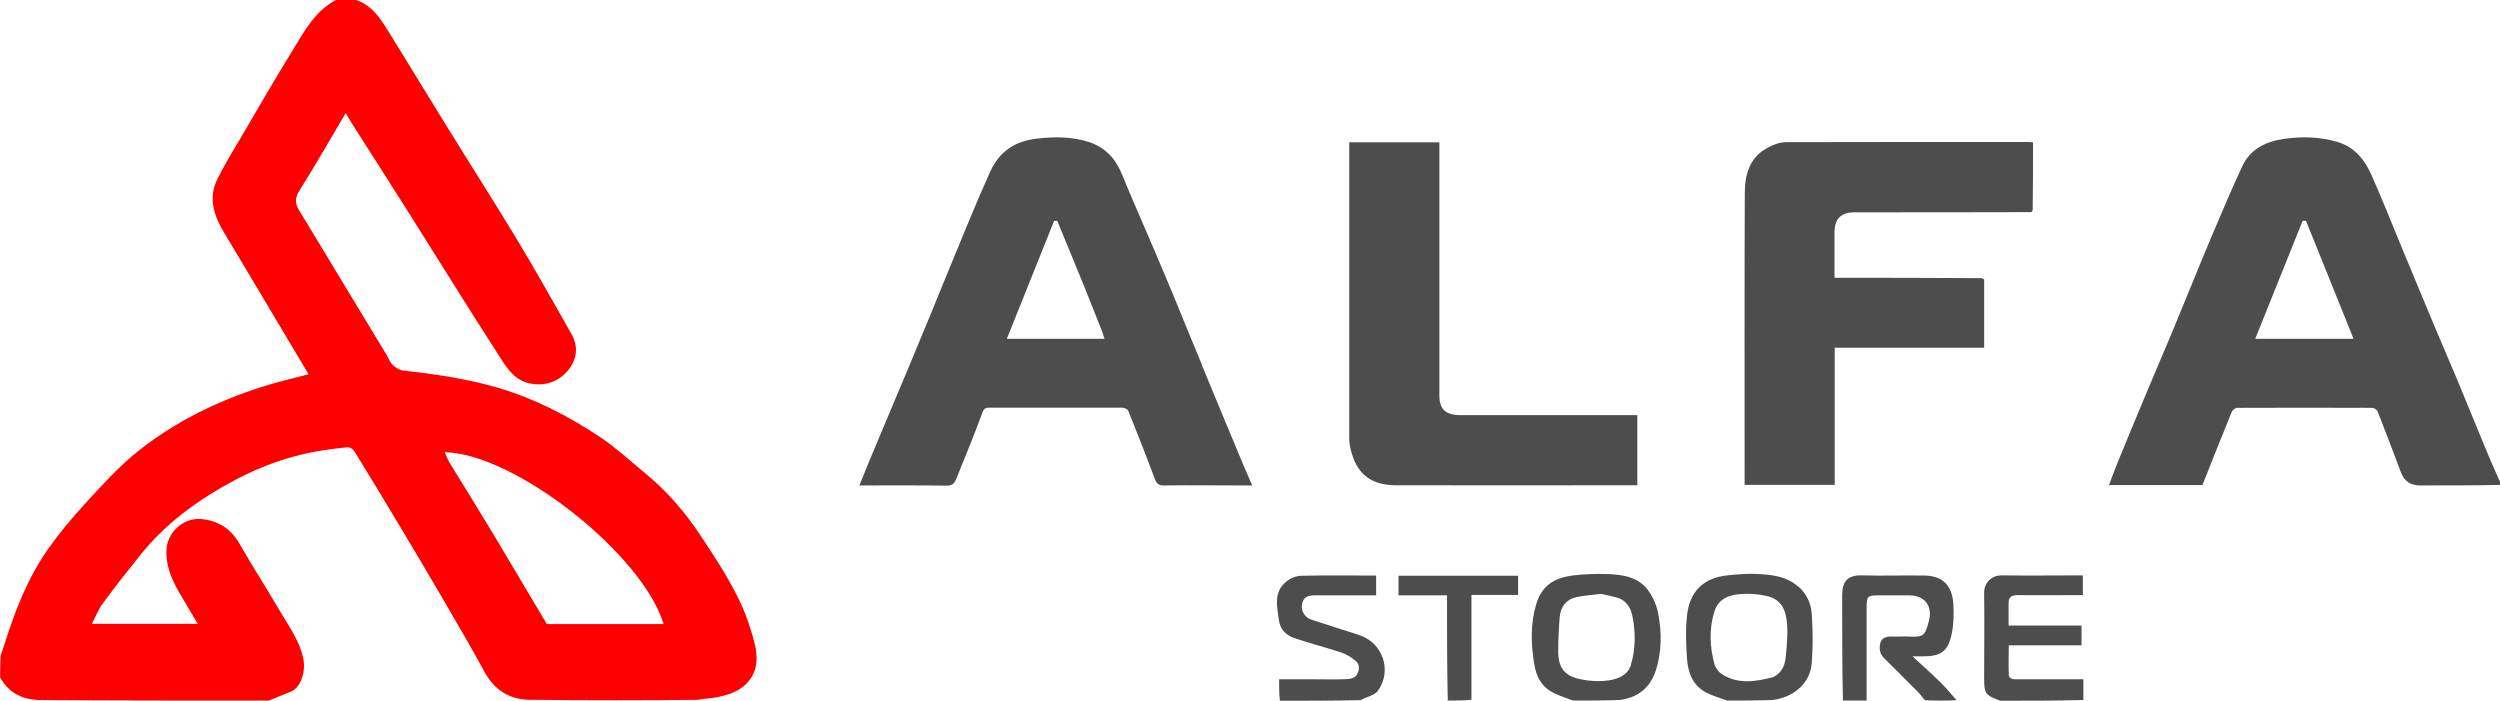
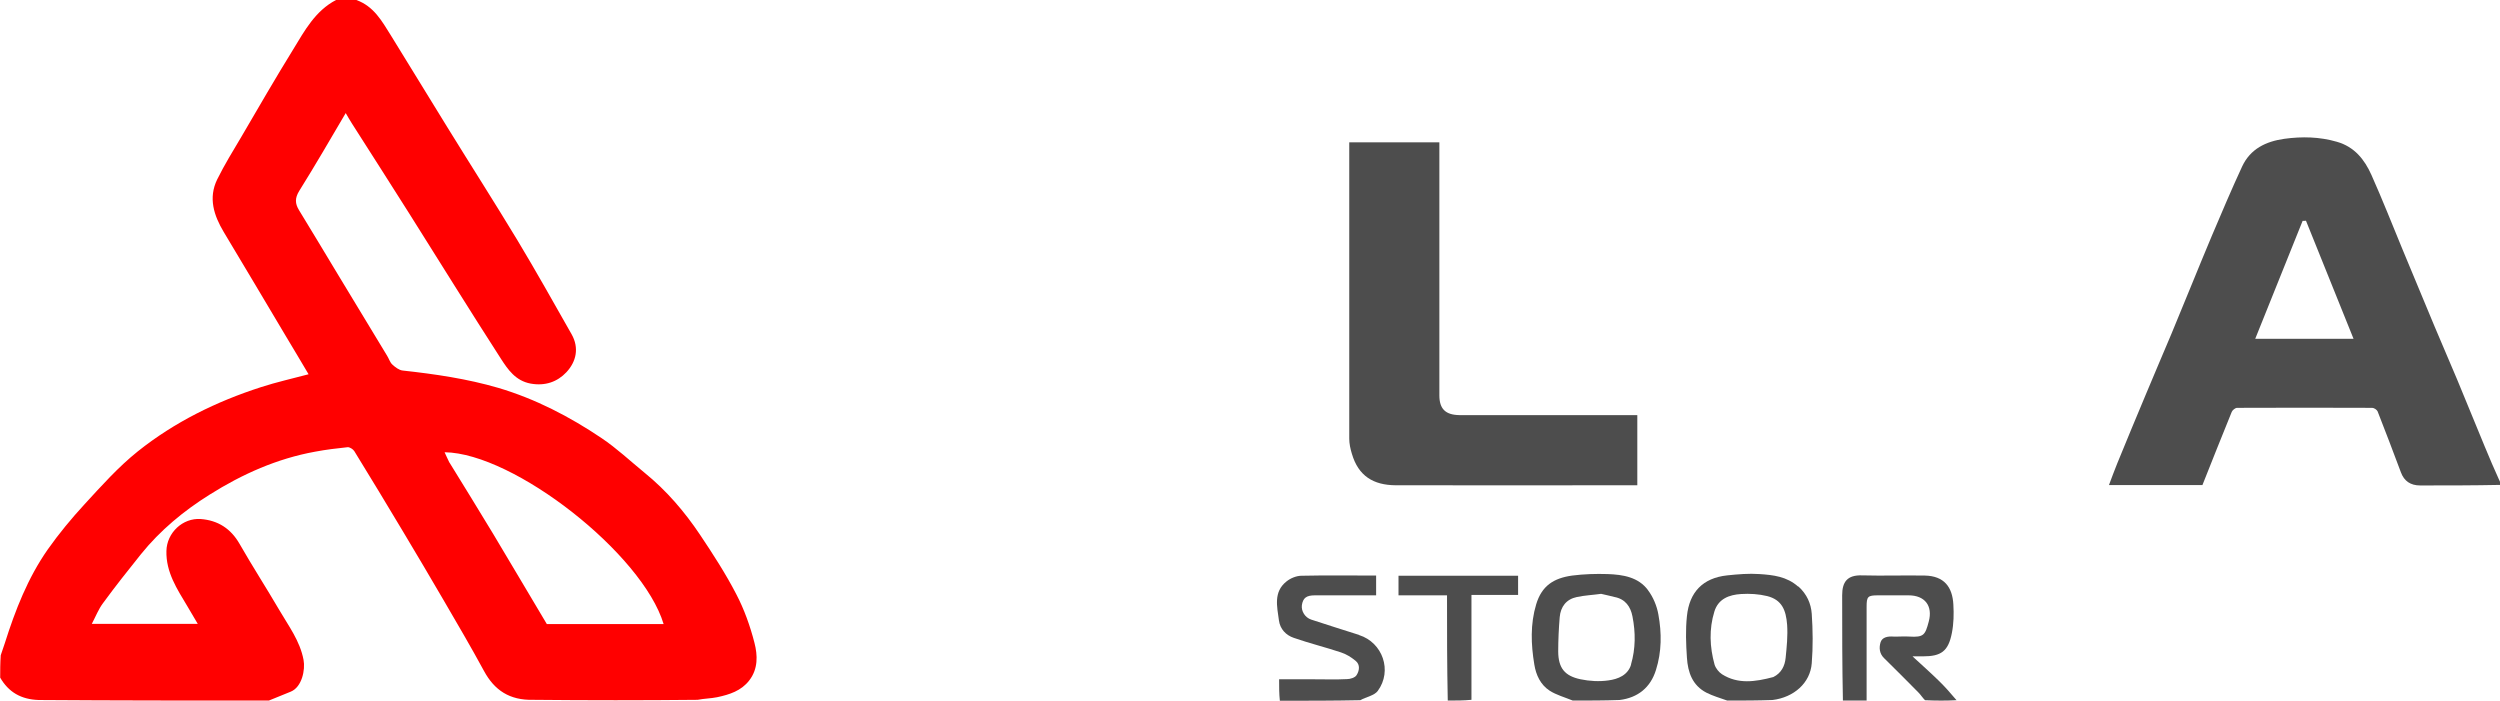
<svg xmlns="http://www.w3.org/2000/svg" viewBox="0 0 134 37.55" data-sanitized-data-name="Layer 1" data-name="Layer 1" id="Layer_1">
  <defs>
    <style>
      .cls-1 {
        fill: #4d4d4d;
      }

      .cls-1, .cls-2 {
        stroke-width: 0px;
      }

      .cls-2 {
        fill: red;
      }
    </style>
  </defs>
  <path d="M19.1,0c.94.34,1.37,1.13,1.84,1.88,1.02,1.65,2.03,3.31,3.05,4.96,1.24,2.01,2.52,4.01,3.74,6.03,1,1.66,1.95,3.36,2.91,5.05.41.73.25,1.46-.28,2.03-.49.52-1.14.75-1.92.61-.81-.15-1.22-.76-1.59-1.33-1.67-2.59-3.29-5.21-4.93-7.81-1.01-1.6-2.03-3.19-3.05-4.79-.12-.18-.22-.37-.34-.57-.83,1.41-1.64,2.81-2.49,4.17-.24.39-.23.68-.01,1.04.69,1.13,1.37,2.26,2.05,3.39.89,1.47,1.78,2.94,2.67,4.41.1.16.15.35.28.47.15.14.36.3.55.32,1.73.19,3.45.44,5.13.93,1.99.59,3.82,1.54,5.53,2.69.82.55,1.54,1.23,2.31,1.86,1.17.95,2.14,2.08,2.97,3.32.69,1.03,1.37,2.08,1.94,3.18.43.82.75,1.72.98,2.62.17.66.2,1.39-.28,2.01-.43.56-1.06.76-1.72.9-.34.07-.69.07-1.05.14-2.93.03-5.85.03-8.82,0-1.25.03-2.07-.51-2.63-1.55-.7-1.29-1.44-2.55-2.18-3.82-.7-1.21-1.42-2.41-2.14-3.62-.87-1.45-1.74-2.9-2.63-4.34-.07-.11-.25-.22-.36-.21-.58.06-1.16.13-1.74.24-2.04.37-3.9,1.2-5.65,2.3-1.39.87-2.65,1.91-3.69,3.2-.69.86-1.38,1.73-2.03,2.62-.24.32-.39.71-.6,1.11h5.68c-.2-.34-.38-.65-.56-.95-.55-.92-1.15-1.82-1.12-2.96.02-.97.87-1.78,1.84-1.71.92.07,1.61.51,2.08,1.33.68,1.19,1.43,2.35,2.12,3.53.5.86,1.12,1.67,1.31,2.69.1.52-.08,1.45-.68,1.7-.39.16-.79.32-1.18.48-4.09,0-8.18,0-12.33-.03-.95-.03-1.62-.42-2.07-1.2,0-.38,0-.77.03-1.2.09-.25.15-.45.22-.65.56-1.77,1.23-3.49,2.3-5.02.6-.85,1.27-1.66,1.97-2.42.91-.99,1.81-2,2.86-2.84,1.97-1.57,4.21-2.67,6.6-3.44.83-.27,1.69-.46,2.55-.69-.42-.7-.82-1.39-1.24-2.08-1.1-1.85-2.2-3.7-3.31-5.55-.53-.89-.83-1.82-.35-2.81.39-.79.86-1.55,1.31-2.31.91-1.56,1.82-3.13,2.77-4.67.61-1,1.18-2.06,2.29-2.64h1.11M24.09,24.79c.78,1.27,1.57,2.54,2.34,3.82.96,1.6,1.9,3.2,2.88,4.84h6.26c-1.13-3.76-8.01-9.16-11.74-9.21.08.17.15.34.26.56Z" class="cls-2" />
  <g>
    <path d="M133.97,25.76c-.28-.62-.54-1.22-.79-1.83-.49-1.19-.98-2.38-1.47-3.57-.4-.96-.82-1.91-1.22-2.87-.57-1.37-1.14-2.74-1.71-4.11-.55-1.33-1.08-2.68-1.67-4-.37-.83-.91-1.51-1.85-1.78-.93-.27-1.87-.29-2.82-.16-.99.14-1.82.54-2.26,1.48-.57,1.23-1.1,2.48-1.63,3.73-.39.92-.76,1.84-1.14,2.76-.34.83-.68,1.65-1.02,2.48-.45,1.07-.91,2.14-1.36,3.22-.52,1.24-1.04,2.49-1.55,3.74-.15.37-.29.75-.44,1.15h5.01c.52-1.31,1.04-2.62,1.57-3.92.04-.1.19-.22.29-.22,2.41-.01,4.82-.01,7.24,0,.1,0,.25.1.29.19.43,1.09.84,2.18,1.25,3.27q.26.7,1.03.7c1.43,0,2.86,0,4.29-.03,0-.09,0-.15-.03-.22ZM125.12,18.16h-4.24c.86-2.13,1.7-4.23,2.54-6.32.06,0,.12,0,.18-.01.85,2.1,1.69,4.2,2.55,6.33h-1.02Z" class="cls-1" />
    <path d="M102.52,35.18h.56c.96,0,1.35-.27,1.54-1.25.1-.5.11-1.02.08-1.53-.05-.93-.49-1.53-1.53-1.55-1.12-.02-2.24.02-3.35-.01-.82-.03-1.08.36-1.08,1.07,0,1.88,0,3.76.04,5.64h1.27c0-1.67,0-3.35,0-5.02,0-.56.06-.62.62-.62.54,0,1.09,0,1.63,0,.87,0,1.31.56,1.08,1.41-.19.71-.26.85-1.04.8-.28-.02-.57.01-.86,0-.29-.02-.59.03-.68.3-.09.29-.07.61.19.86.62.61,1.24,1.23,1.85,1.85.11.11.19.25.34.4.6.03,1.14.03,1.69,0-.32-.38-.63-.73-.97-1.06-.43-.42-.87-.81-1.38-1.28Z" class="cls-1" />
    <path d="M88.34,31.64c-.52-.71-1.35-.84-2.17-.87-.63-.02-1.27,0-1.9.08-1,.14-1.63.55-1.93,1.54-.32,1.06-.28,2.15-.1,3.23.09.56.33,1.08.82,1.4.36.23.8.35,1.24.53.86,0,1.68,0,2.51-.03.98-.12,1.66-.67,1.95-1.61.31-.98.31-1.98.13-2.97-.08-.46-.28-.94-.56-1.31ZM87.43,35.61c-.17.58-.7.79-1.22.86-.49.07-1.01.04-1.49-.06-.86-.18-1.19-.61-1.2-1.48,0-.62.03-1.24.08-1.85.05-.56.35-.96.92-1.08.43-.09.87-.11,1.3-.17.29.06.5.12.72.17.58.11.86.52.96,1.04.17.86.17,1.73-.08,2.58Z" class="cls-1" />
    <path d="M96.38,31.44c-.61-.54-1.33-.62-2.07-.67-.57-.04-1.16.01-1.73.07-1.32.14-2.03.91-2.16,2.18-.08.74-.05,1.5,0,2.24.05.77.29,1.48,1.05,1.87.34.17.71.28,1.11.42.83,0,1.62,0,2.43-.03,1.14-.14,2.02-.91,2.1-1.97.07-.88.06-1.77,0-2.65-.04-.55-.26-1.05-.71-1.46ZM95.71,35.26c-.04.43-.23.82-.66,1.03-.98.26-1.9.39-2.75-.15-.17-.11-.34-.32-.4-.52-.26-.94-.3-1.9-.01-2.84.21-.69.8-.9,1.43-.94.46-.03.95,0,1.4.11.79.2,1.01.75,1.07,1.54.04.59-.02,1.18-.08,1.77Z" class="cls-1" />
-     <path d="M108.03,36.41c-.22,0-.36-.07-.36-.27-.02-.51,0-1.02,0-1.55h3.9v-1.06h-3.91c0-.42,0-.79,0-1.17-.01-.33.13-.46.46-.46.93.01,1.85,0,2.78,0h.74v-1.06c-1.48,0-2.92.02-4.36,0-.54,0-.94.4-.93.95.02,1.5,0,3,0,4.5,0,.89.04.96.86,1.27,1.51,0,2.99,0,4.46-.04,0-.39,0-.74,0-1.11-1.24,0-2.44,0-3.64,0Z" class="cls-1" />
-     <path d="M72.84,34.03c-.85-.27-1.71-.54-2.56-.82-.33-.11-.54-.45-.5-.77.06-.39.24-.53.7-.53.63,0,1.25,0,1.88,0h1.4v-1.06c-1.35,0-2.67-.02-3.99.01-.28,0-.6.13-.82.31-.7.56-.5,1.34-.4,2.08.06.47.38.8.8.94.83.29,1.69.5,2.53.78.28.09.55.26.78.45.26.21.2.54.05.77-.08.13-.33.21-.51.21-.58.03-1.17.01-1.76.01-.62,0-1.24,0-1.88,0,0,.42,0,.78.04,1.15,1.46,0,2.88,0,4.31-.03.33-.18.76-.25.94-.5.79-1.08.26-2.59-1-2.99Z" class="cls-1" />
+     <path d="M72.84,34.03c-.85-.27-1.71-.54-2.56-.82-.33-.11-.54-.45-.5-.77.06-.39.24-.53.7-.53.63,0,1.25,0,1.88,0h1.4v-1.06c-1.35,0-2.67-.02-3.99.01-.28,0-.6.13-.82.31-.7.56-.5,1.34-.4,2.08.06.47.38.8.8.94.83.29,1.69.5,2.53.78.28.09.55.26.78.45.26.21.2.54.05.77-.08.13-.33.21-.51.21-.58.03-1.17.01-1.76.01-.62,0-1.24,0-1.88,0,0,.42,0,.78.04,1.15,1.46,0,2.88,0,4.31-.03.33-.18.76-.25.94-.5.79-1.08.26-2.59-1-2.99" class="cls-1" />
    <path d="M74.96,31.91h2.6c0,1.9,0,3.77.04,5.64.45,0,.86,0,1.27-.04,0-1.89,0-3.74,0-5.62h2.5v-1.03h-6.41v1.05Z" class="cls-1" />
-     <path d="M64.43,19.57c-.52-1.25-1.03-2.5-1.54-3.75-.42-1.02-.86-2.03-1.29-3.05-.49-1.14-.99-2.27-1.46-3.42-.34-.85-.91-1.46-1.78-1.74-.91-.29-1.83-.29-2.78-.18-1.19.13-2.02.7-2.51,1.78-.39.86-.76,1.73-1.12,2.6-.72,1.73-1.43,3.47-2.14,5.21-.38.92-.76,1.84-1.15,2.77-.51,1.21-1.02,2.43-1.53,3.64-.36.85-.71,1.71-1.07,2.59,1.6,0,3.15-.01,4.7.01.3,0,.4-.14.49-.35.47-1.18.97-2.36,1.4-3.55.1-.28.22-.28.43-.28,1.54,0,3.08,0,4.66,0,.83,0,1.62,0,2.41,0,.12,0,.3.09.33.18.49,1.21.96,2.42,1.42,3.64.09.25.21.36.49.35,1.35-.02,2.7,0,4.05,0h.68c-.16-.37-.3-.68-.43-.99-.76-1.82-1.52-3.64-2.27-5.46ZM53.97,18.15c.85-2.12,1.69-4.22,2.53-6.31.06,0,.11,0,.17,0,.49,1.18.97,2.37,1.46,3.55.33.82.63,1.58.93,2.34.05.14.09.28.14.43h-5.23Z" class="cls-1" />
-     <path d="M106.34,14.97s-.05-.02-.11-.06c-2.65-.02-5.26-.02-7.9-.02,0-.84,0-1.64,0-2.44,0-.73.35-1.07,1.08-1.07,3.16,0,6.32,0,9.48-.01,0-.02.02-.04.06-.1.02-1.24.02-2.43.02-3.64-.1,0-.15-.02-.2-.02-4.35,0-8.7,0-13.05.01-.34,0-.72.15-1.03.33-.94.52-1.17,1.46-1.17,2.42-.02,5.08-.01,10.17-.01,15.25v.37h4.83v-7.35h8.01v-3.67Z" class="cls-1" />
    <path d="M87.76,26.01v-3.76h-9.53c-.76-.01-1.08-.34-1.08-1.06,0-4.37,0-8.75,0-13.12v-.44h-4.83v.22c0,5.22,0,10.44,0,15.66,0,.27.06.55.14.81.35,1.2,1.16,1.68,2.34,1.69,4.18.01,8.37,0,12.55,0h.41Z" class="cls-1" />
  </g>
</svg>